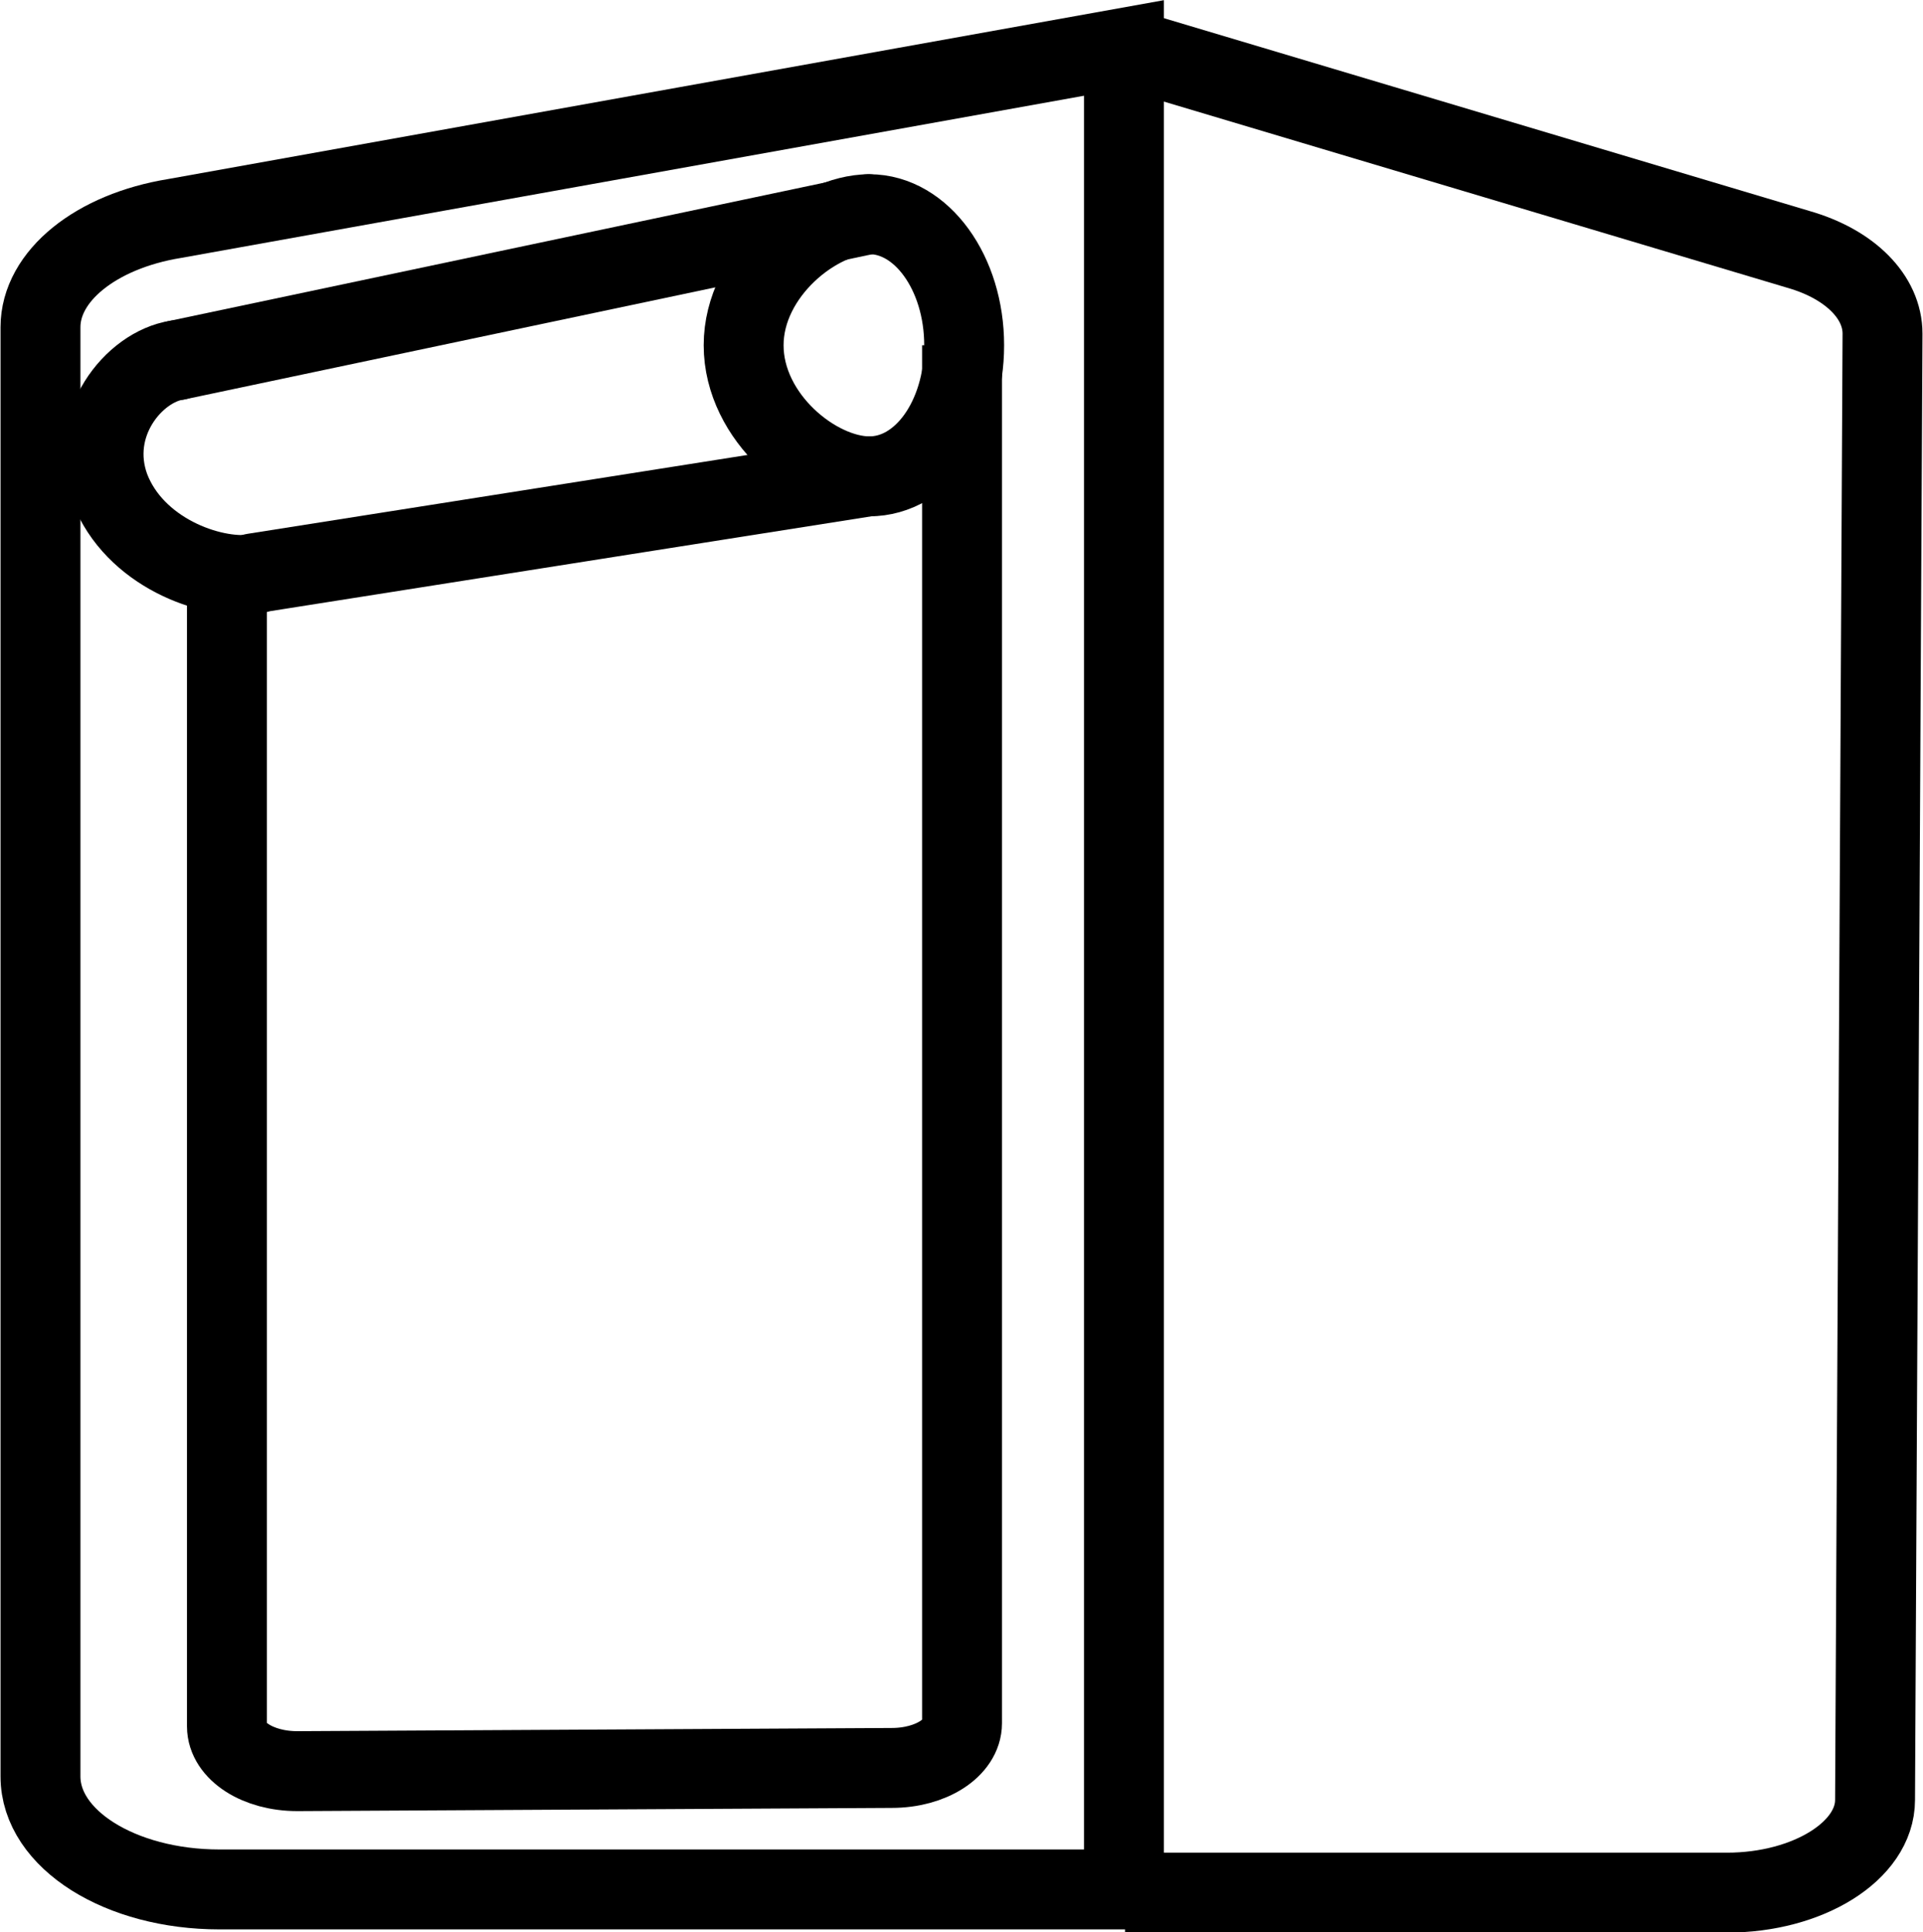
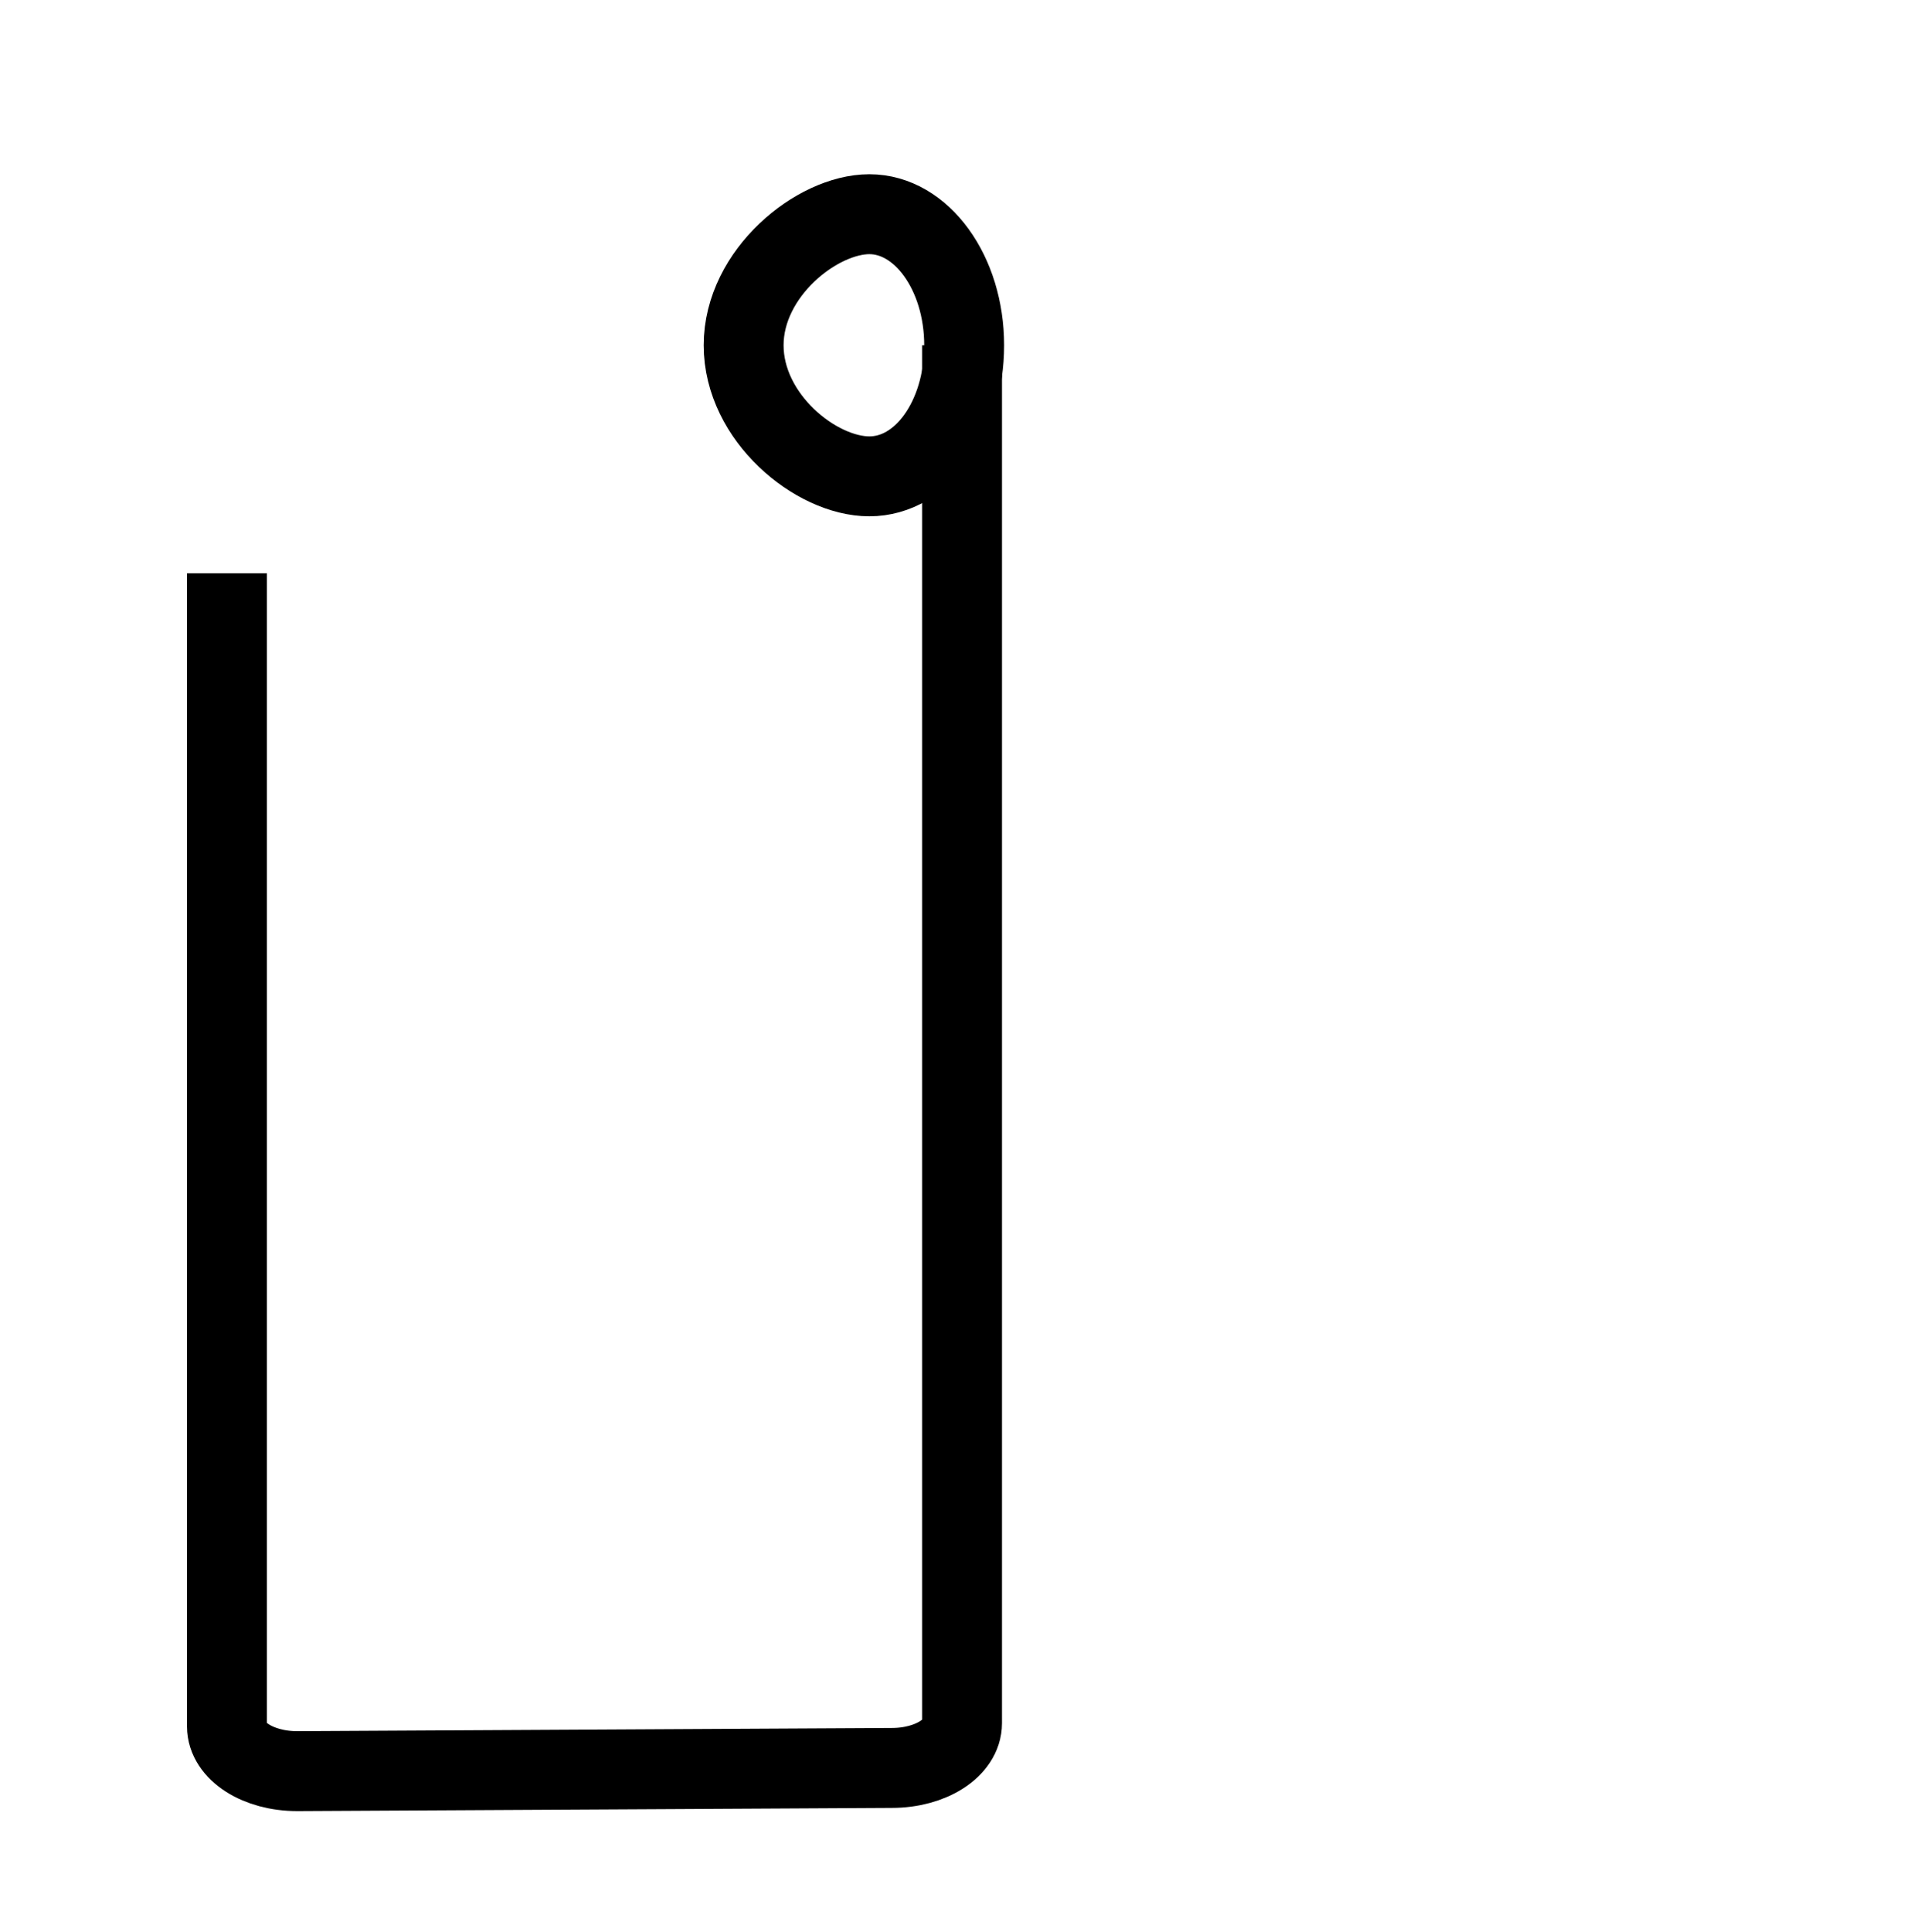
<svg xmlns="http://www.w3.org/2000/svg" id="_Слой_1" data-name="Слой 1" width="18.05" height="18.13" viewBox="0 0 18.05 18.13">
  <defs>
    <style> .cls-1 { stroke-linecap: round; stroke-linejoin: round; } .cls-1, .cls-2 { fill: none; stroke: #000; stroke-width: .75px; } .cls-2 { stroke-miterlimit: 10; } </style>
  </defs>
-   <line class="cls-1" x1="8.15" y1="2.01" x2="1.66" y2="3.38" />
-   <path class="cls-1" d="m1.66,3.38c-.4.06-.85.6-.63,1.2.23.6.94.86,1.35.81" />
  <g>
    <g>
-       <path class="cls-2" d="m1.64,2.05L10.55.45v17.28H2.06c-.93,0-1.68-.47-1.68-1.06V3.07c0-.48.52-.9,1.26-1.02Z" />
-       <path class="cls-2" d="m10.55.45l6.33,1.89c.49.14.79.45.79.79l-.07,13.76c0,.48-.63.87-1.39.87h-5.65" />
      <path class="cls-2" d="m2.13,5.38v10.82c0,.23.29.42.66.42l5.58-.03c.37,0,.66-.19.66-.42V3.24" />
    </g>
    <path class="cls-1" d="m6.98,3.24c0,.68.68,1.23,1.18,1.23s.89-.55.89-1.23-.4-1.23-.89-1.23-1.18.55-1.18,1.23Z" />
-     <line class="cls-1" x1="2.38" y1="5.38" x2="8.15" y2="4.47" />
  </g>
</svg>